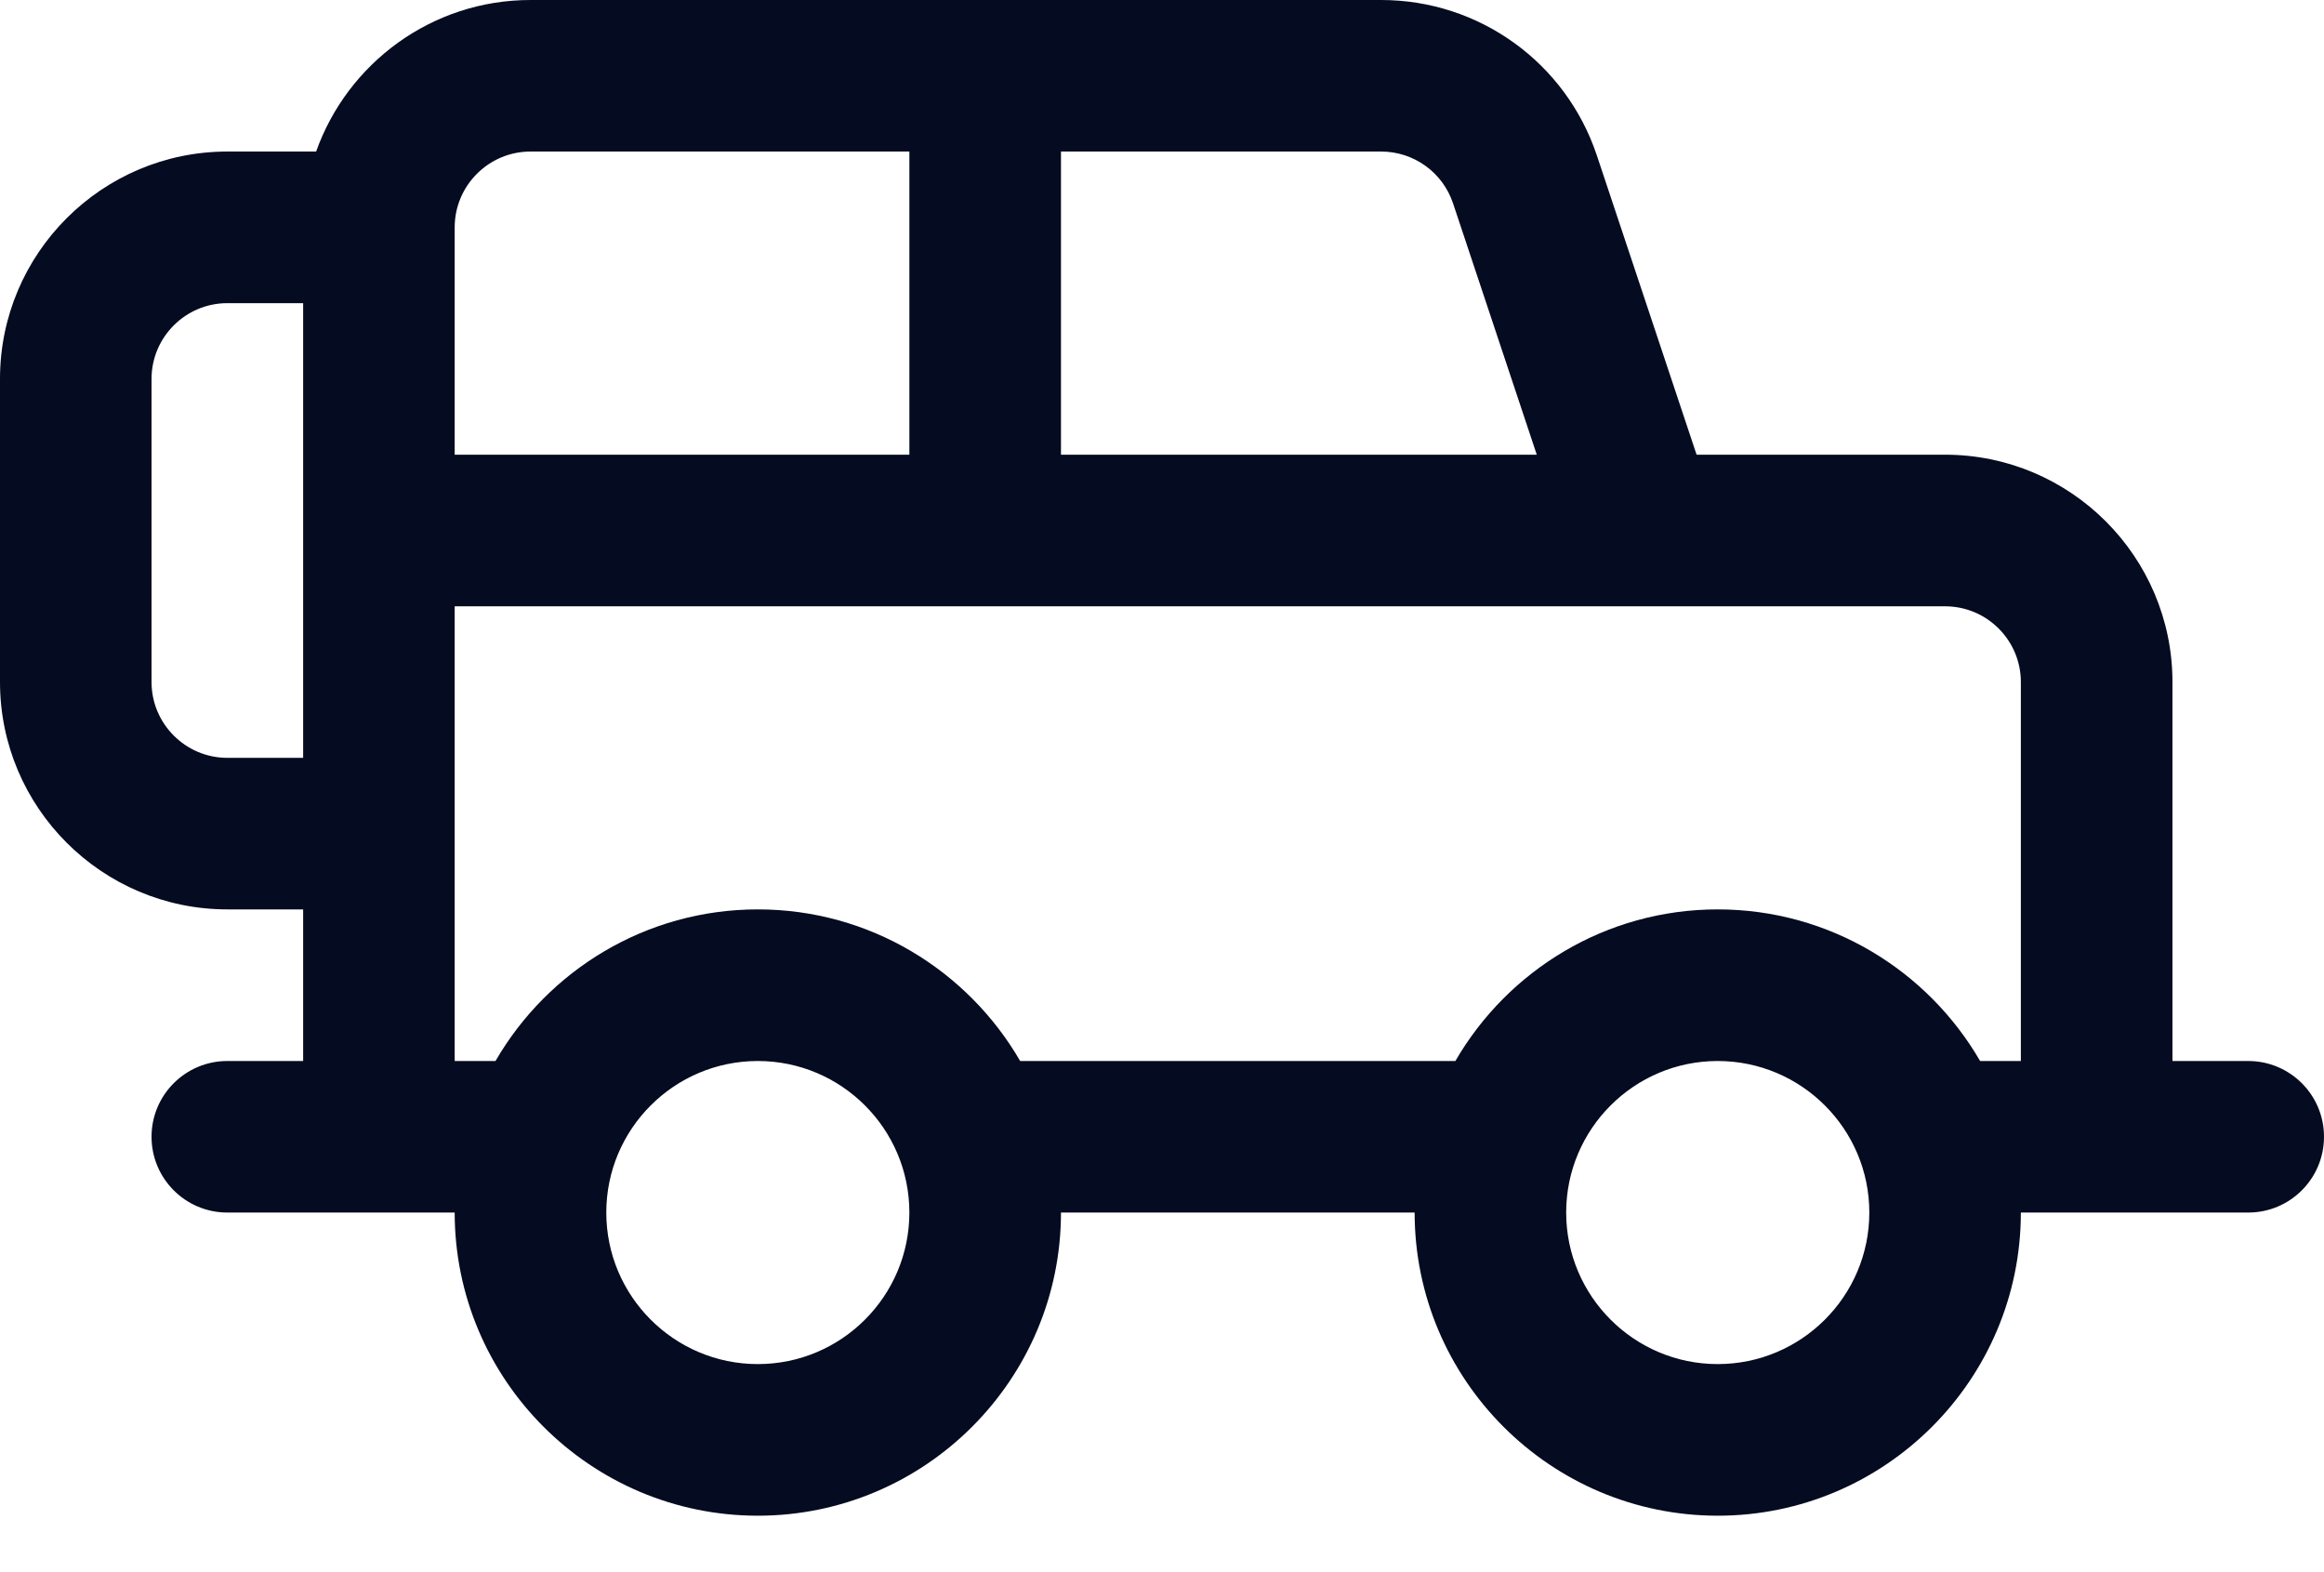
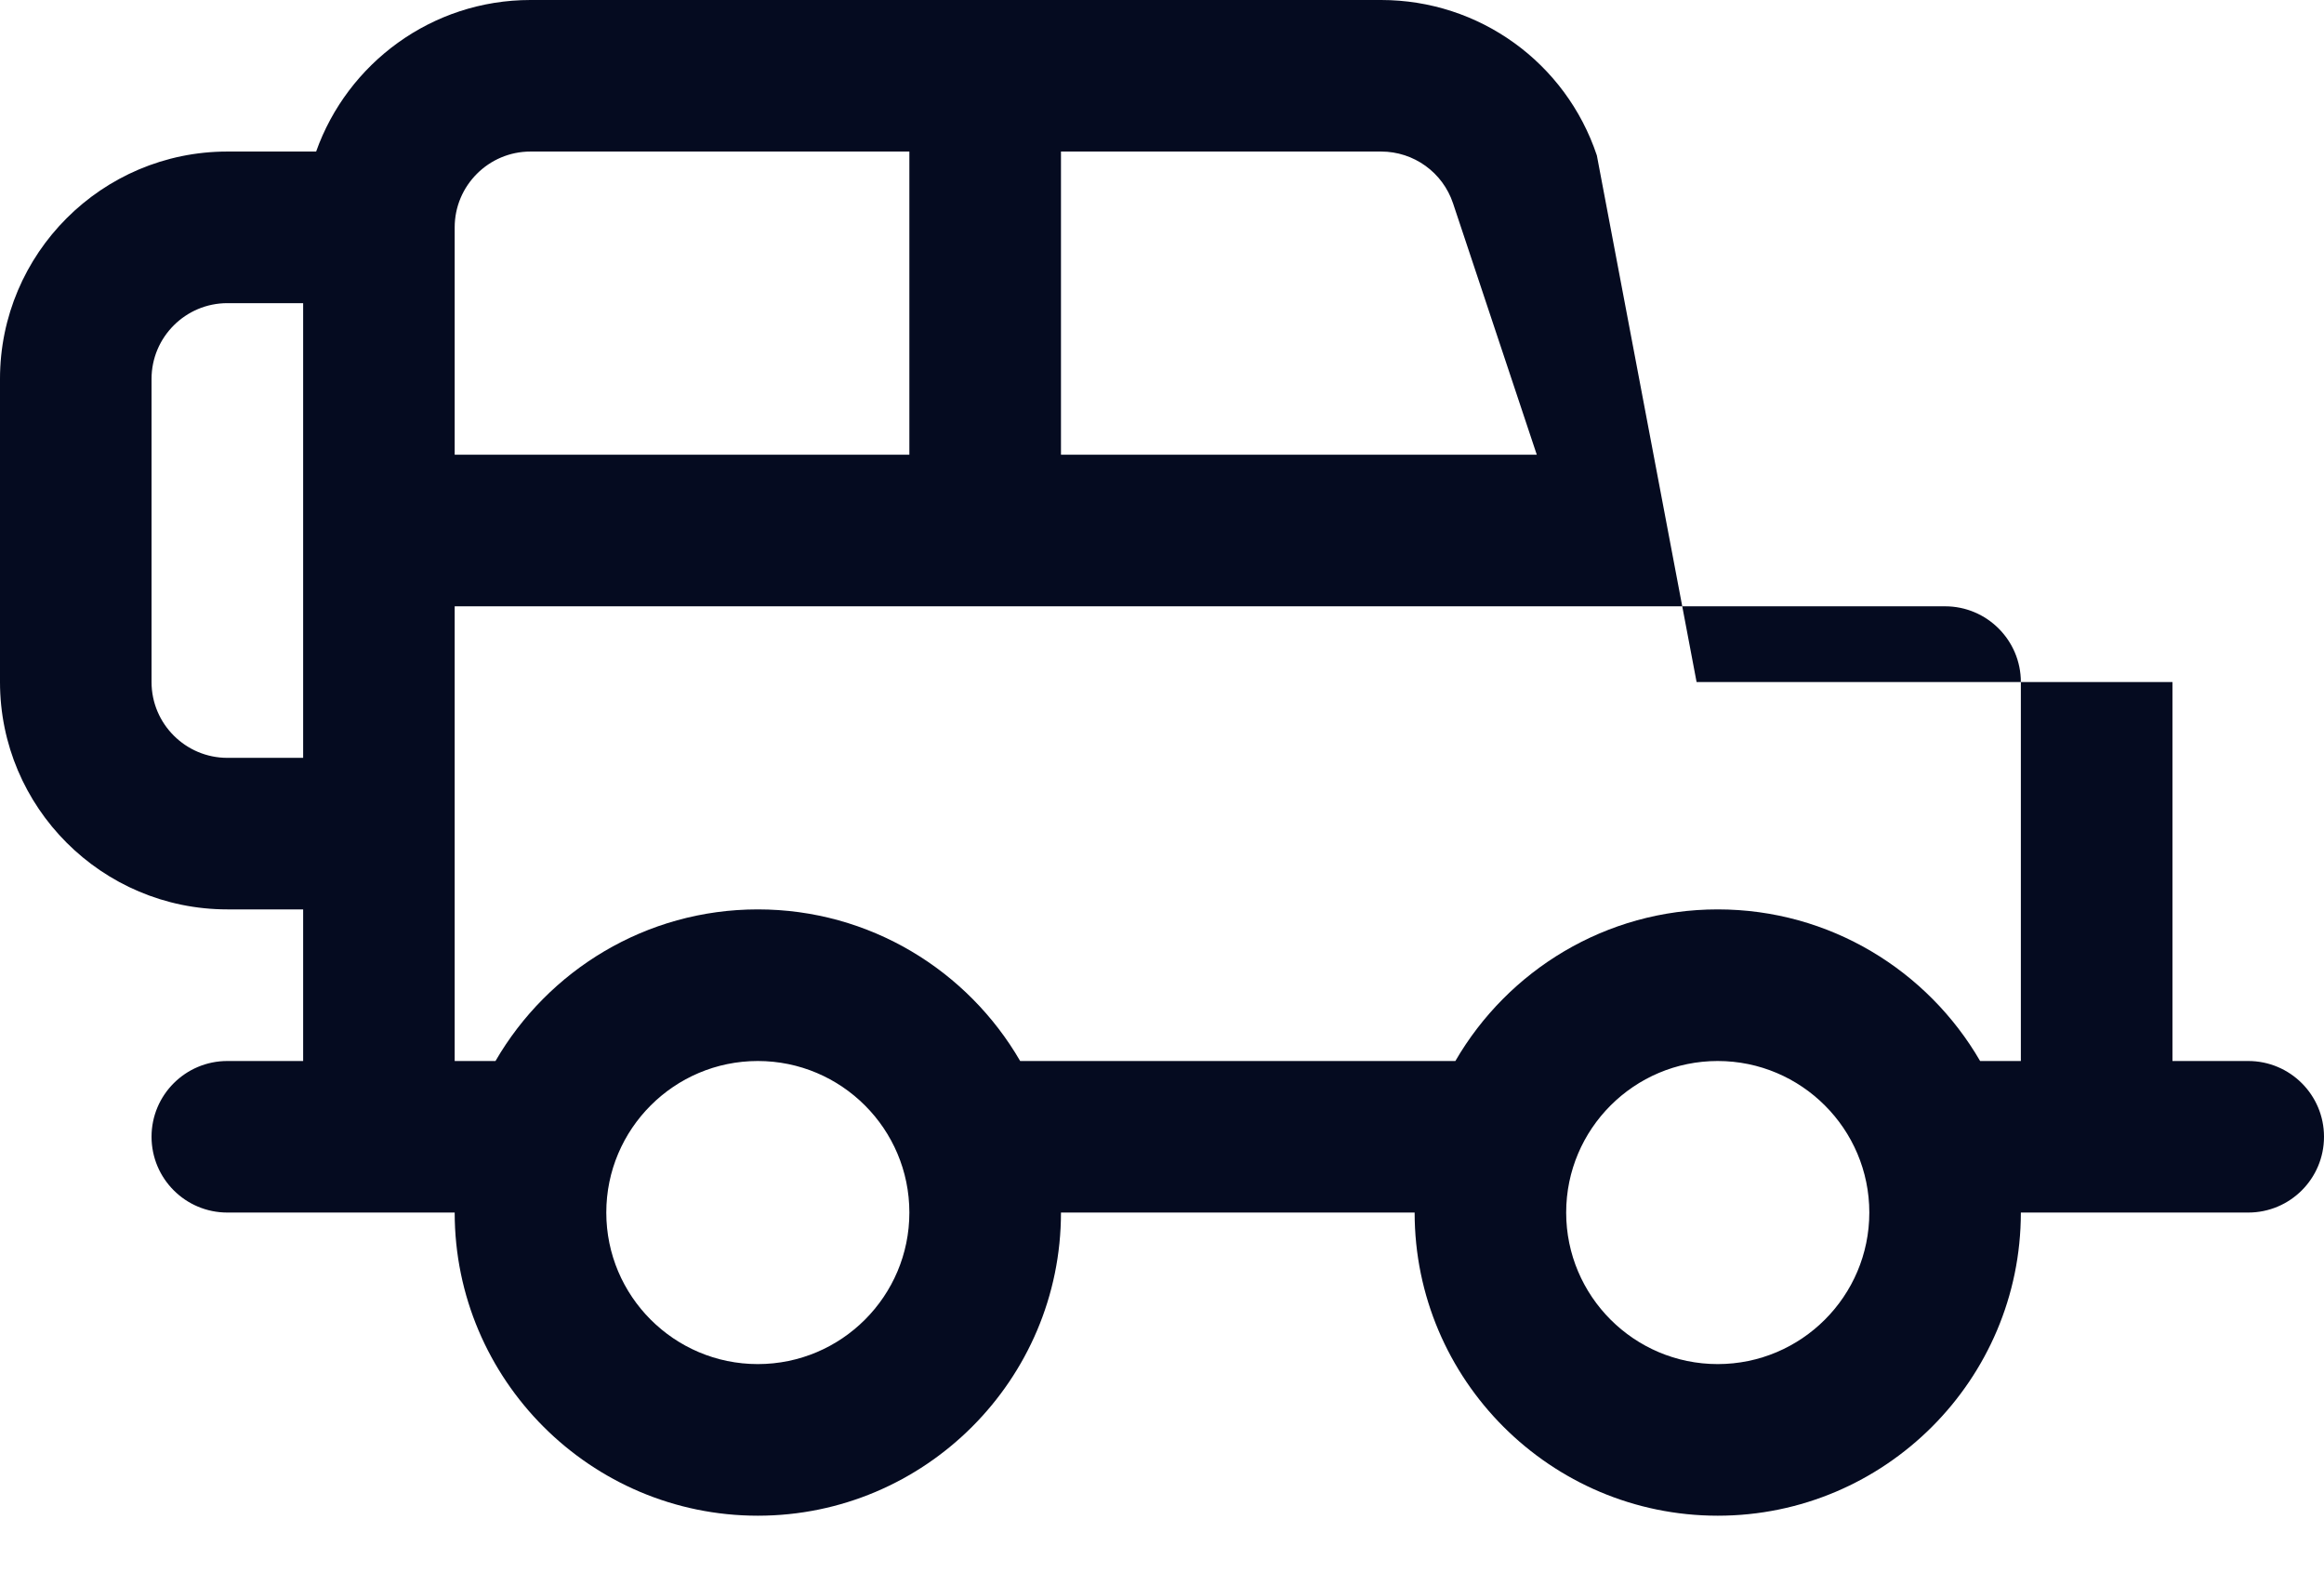
<svg xmlns="http://www.w3.org/2000/svg" width="34" height="23" viewBox="0 0 34 23" fill="none">
-   <path d="M32.891 15.522H31.783V9.978C31.783 8.144 30.291 6.652 28.456 6.652H24.821L23.362 2.274C22.908 0.914 21.64 0 20.206 0C20.033 0 8.047 0 7.761 0C6.315 0 5.083 0.927 4.625 2.217H3.326C1.492 2.217 0 3.709 0 5.543V9.978C0 11.812 1.492 13.304 3.326 13.304H4.435V15.522H3.326C2.714 15.522 2.217 16.018 2.217 16.63C2.217 17.243 2.714 17.739 3.326 17.739C4.364 17.739 5.61 17.739 6.652 17.739C6.652 20.184 8.642 22.174 11.087 22.174C13.532 22.174 15.522 20.184 15.522 17.739H20.696C20.696 20.184 22.685 22.174 25.131 22.174C27.576 22.174 29.565 20.184 29.565 17.739C30.607 17.739 31.854 17.739 32.891 17.739C33.504 17.739 34 17.243 34 16.63C34 16.018 33.504 15.522 32.891 15.522ZM4.435 11.087H3.326C2.715 11.087 2.217 10.589 2.217 9.978V5.543C2.217 4.932 2.715 4.435 3.326 4.435H4.435C4.435 5.141 4.435 10.402 4.435 11.087ZM15.522 2.217H17.37H20.206C20.684 2.217 21.107 2.522 21.258 2.975L22.483 6.652H15.522V2.217ZM6.652 3.326C6.652 2.715 7.15 2.217 7.761 2.217H13.304V6.652H6.652V3.326ZM11.087 19.956C9.864 19.956 8.87 18.962 8.87 17.739C8.87 16.516 9.864 15.522 11.087 15.522C12.31 15.522 13.304 16.516 13.304 17.739C13.304 18.962 12.31 19.956 11.087 19.956ZM25.13 19.956C23.908 19.956 22.913 18.962 22.913 17.739C22.913 16.516 23.908 15.522 25.13 15.522C26.353 15.522 27.348 16.516 27.348 17.739C27.348 18.962 26.353 19.956 25.13 19.956ZM29.565 15.522H28.969C28.201 14.197 26.768 13.304 25.13 13.304C23.493 13.304 22.06 14.197 21.292 15.522H14.925C14.157 14.197 12.725 13.304 11.087 13.304C9.449 13.304 8.017 14.197 7.249 15.522H6.652V12.196V8.87C8.46 8.87 27.269 8.87 28.457 8.87C29.068 8.87 29.565 9.367 29.565 9.978L29.565 15.522Z" fill="#050B20" />
+   <path d="M32.891 15.522H31.783V9.978H24.821L23.362 2.274C22.908 0.914 21.64 0 20.206 0C20.033 0 8.047 0 7.761 0C6.315 0 5.083 0.927 4.625 2.217H3.326C1.492 2.217 0 3.709 0 5.543V9.978C0 11.812 1.492 13.304 3.326 13.304H4.435V15.522H3.326C2.714 15.522 2.217 16.018 2.217 16.63C2.217 17.243 2.714 17.739 3.326 17.739C4.364 17.739 5.61 17.739 6.652 17.739C6.652 20.184 8.642 22.174 11.087 22.174C13.532 22.174 15.522 20.184 15.522 17.739H20.696C20.696 20.184 22.685 22.174 25.131 22.174C27.576 22.174 29.565 20.184 29.565 17.739C30.607 17.739 31.854 17.739 32.891 17.739C33.504 17.739 34 17.243 34 16.63C34 16.018 33.504 15.522 32.891 15.522ZM4.435 11.087H3.326C2.715 11.087 2.217 10.589 2.217 9.978V5.543C2.217 4.932 2.715 4.435 3.326 4.435H4.435C4.435 5.141 4.435 10.402 4.435 11.087ZM15.522 2.217H17.37H20.206C20.684 2.217 21.107 2.522 21.258 2.975L22.483 6.652H15.522V2.217ZM6.652 3.326C6.652 2.715 7.15 2.217 7.761 2.217H13.304V6.652H6.652V3.326ZM11.087 19.956C9.864 19.956 8.87 18.962 8.87 17.739C8.87 16.516 9.864 15.522 11.087 15.522C12.31 15.522 13.304 16.516 13.304 17.739C13.304 18.962 12.31 19.956 11.087 19.956ZM25.13 19.956C23.908 19.956 22.913 18.962 22.913 17.739C22.913 16.516 23.908 15.522 25.13 15.522C26.353 15.522 27.348 16.516 27.348 17.739C27.348 18.962 26.353 19.956 25.13 19.956ZM29.565 15.522H28.969C28.201 14.197 26.768 13.304 25.13 13.304C23.493 13.304 22.06 14.197 21.292 15.522H14.925C14.157 14.197 12.725 13.304 11.087 13.304C9.449 13.304 8.017 14.197 7.249 15.522H6.652V12.196V8.87C8.46 8.87 27.269 8.87 28.457 8.87C29.068 8.87 29.565 9.367 29.565 9.978L29.565 15.522Z" fill="#050B20" />
</svg>